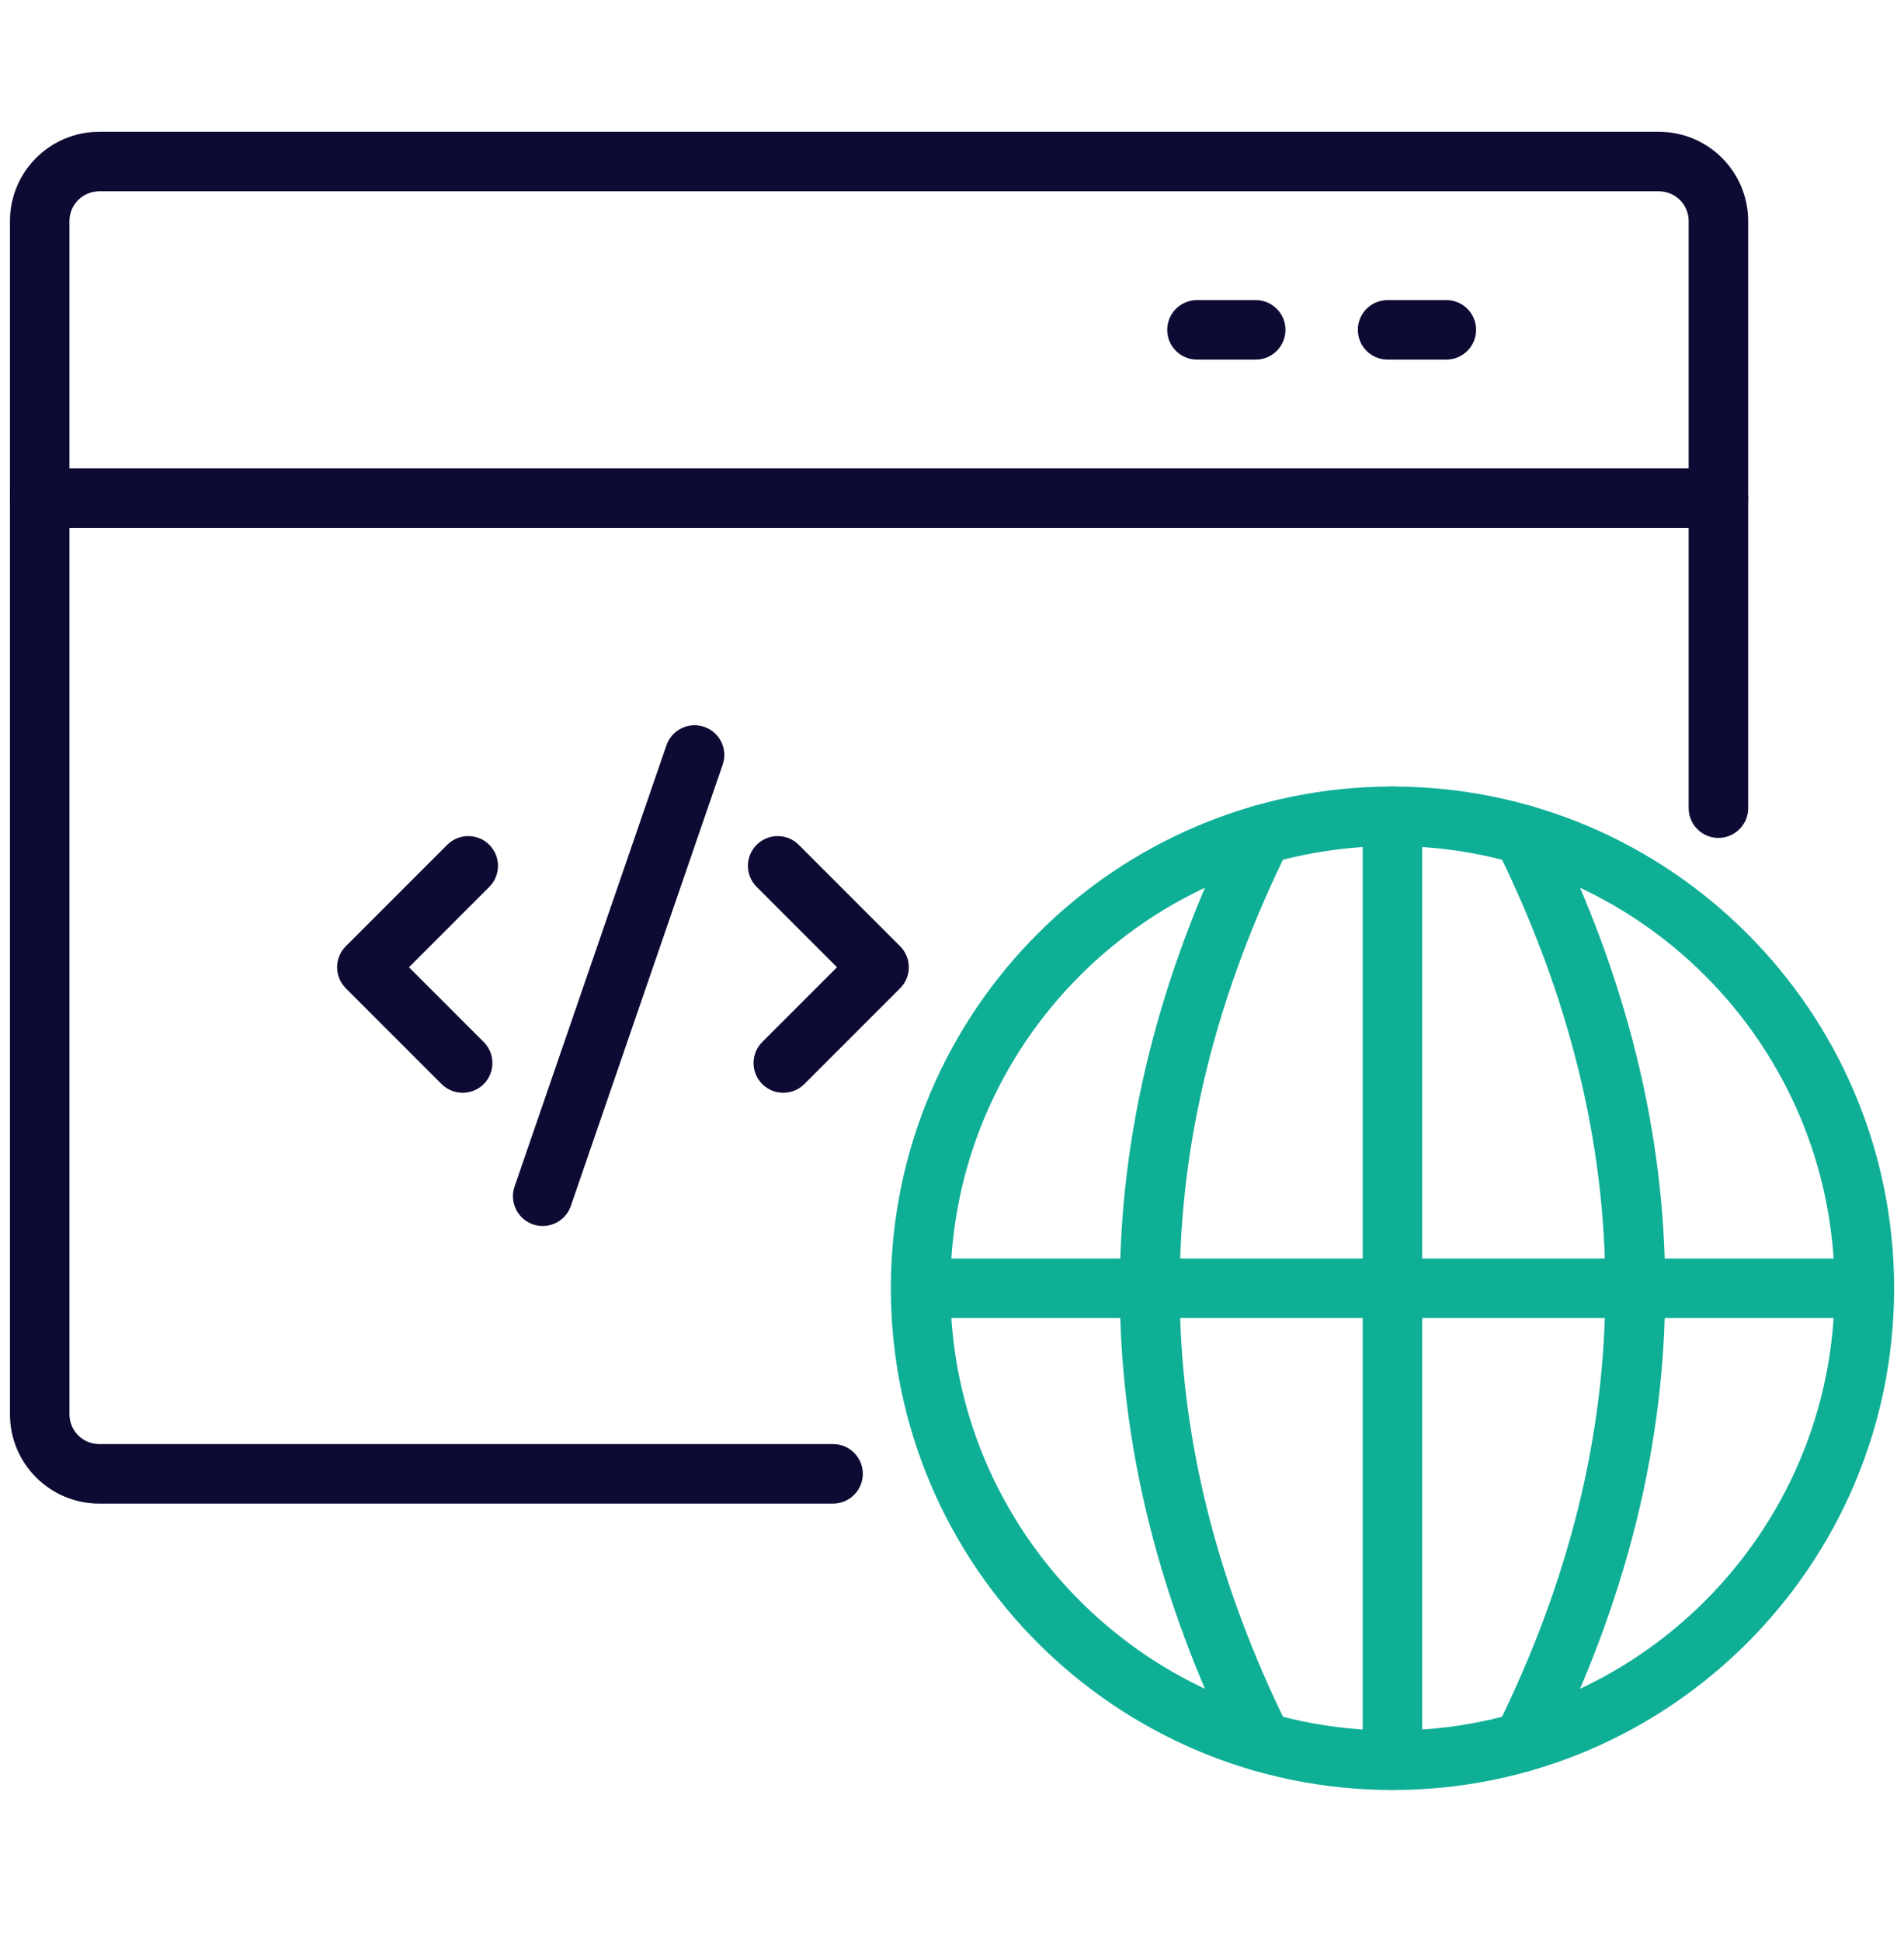
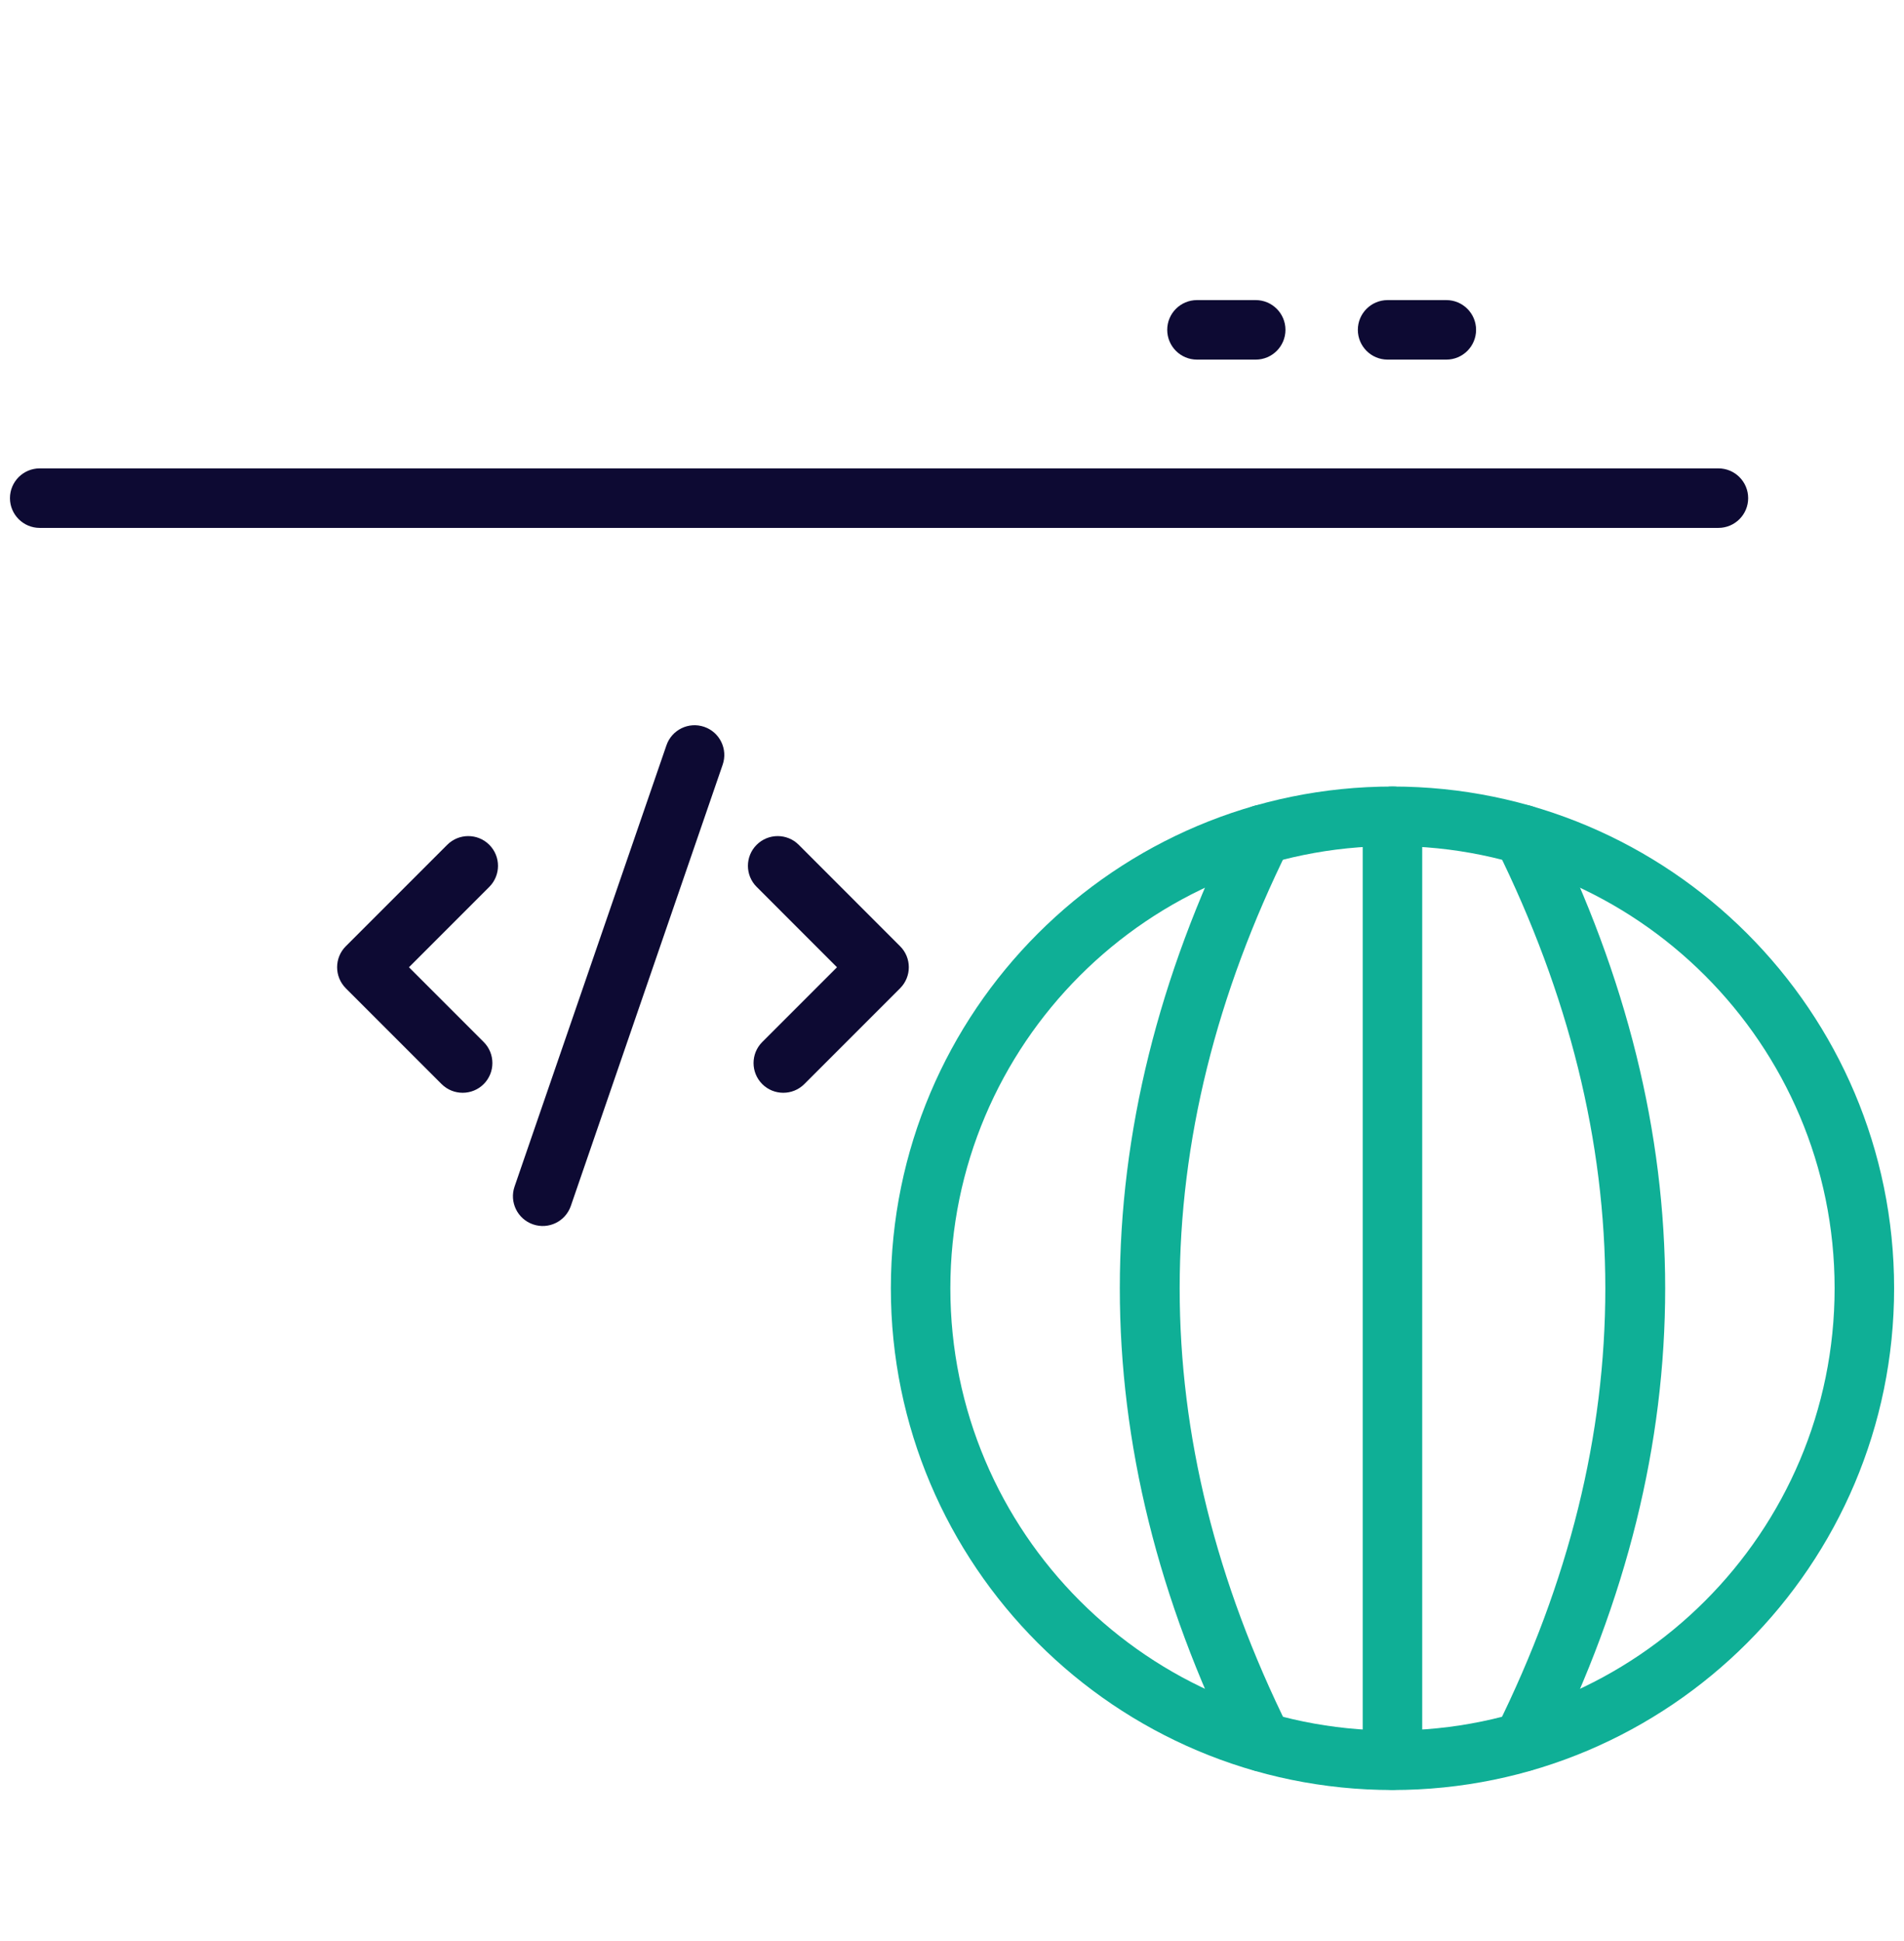
<svg xmlns="http://www.w3.org/2000/svg" width="52" height="53" viewBox="0 0 52 53" fill="none">
-   <path fill-rule="evenodd" clip-rule="evenodd" d="M47.744 22.067C47.744 14.366 47.744 9.549 47.744 6.037C47.744 4.69 46.652 3.599 45.306 3.599H2.71C1.364 3.599 0.272 4.69 0.272 6.037V38.617C0.272 39.963 1.364 41.055 2.71 41.055H22.752C23.2 41.055 23.564 40.691 23.564 40.242C23.564 39.794 23.2 39.43 22.752 39.43H2.71C2.261 39.43 1.897 39.066 1.897 38.617V6.037C1.897 5.587 2.261 5.224 2.71 5.224H45.306C45.755 5.224 46.119 5.587 46.119 6.036V22.067C46.119 22.515 46.483 22.879 46.931 22.879C47.38 22.879 47.744 22.515 47.744 22.067Z" fill="#0D0A33" />
  <path fill-rule="evenodd" clip-rule="evenodd" d="M12.214 23.067L9.445 25.836C9.128 26.153 9.128 26.667 9.445 26.985L12.061 29.601C12.378 29.917 12.893 29.917 13.21 29.601C13.527 29.284 13.527 28.768 13.21 28.452L11.169 26.411L13.363 24.216C13.68 23.899 13.68 23.384 13.363 23.067C13.046 22.75 12.531 22.75 12.214 23.067Z" fill="#0D0A33" />
  <path fill-rule="evenodd" clip-rule="evenodd" d="M20.665 24.216L22.859 26.411L20.818 28.452C20.501 28.768 20.501 29.284 20.818 29.601C21.134 29.917 21.65 29.917 21.966 29.601L24.582 26.985C24.9 26.667 24.9 26.153 24.582 25.836L21.814 23.067C21.497 22.75 20.982 22.75 20.665 23.067C20.347 23.384 20.347 23.899 20.665 24.216Z" fill="#0D0A33" />
  <path fill-rule="evenodd" clip-rule="evenodd" d="M15.59 32.928L19.737 20.879C19.883 20.455 19.657 19.992 19.234 19.847C18.809 19.701 18.347 19.926 18.201 20.351L14.053 32.399C13.907 32.822 14.133 33.285 14.557 33.431C14.981 33.578 15.444 33.352 15.59 32.928Z" fill="#0D0A33" />
  <path fill-rule="evenodd" clip-rule="evenodd" d="M1.085 14.414H46.931C47.38 14.414 47.744 14.05 47.744 13.602C47.744 13.153 47.38 12.789 46.931 12.789H1.085C0.636 12.789 0.272 13.153 0.272 13.602C0.272 14.05 0.636 14.414 1.085 14.414Z" fill="#0D0A33" />
  <path fill-rule="evenodd" clip-rule="evenodd" d="M39.501 8.194H37.897C37.448 8.194 37.084 8.558 37.084 9.006C37.084 9.455 37.448 9.819 37.897 9.819H39.501C39.949 9.819 40.313 9.455 40.313 9.006C40.313 8.558 39.949 8.194 39.501 8.194Z" fill="#0D0A33" />
  <path fill-rule="evenodd" clip-rule="evenodd" d="M34.295 8.194H32.69C32.242 8.194 31.878 8.558 31.878 9.006C31.878 9.455 32.242 9.819 32.69 9.819H34.295C34.743 9.819 35.107 9.455 35.107 9.006C35.107 8.558 34.743 8.194 34.295 8.194Z" fill="#0D0A33" />
  <path fill-rule="evenodd" clip-rule="evenodd" d="M38.03 21.476C30.469 21.476 24.33 27.614 24.33 35.176C24.33 42.737 30.469 48.876 38.03 48.876C45.592 48.876 51.73 42.737 51.73 35.176C51.73 27.614 45.592 21.476 38.03 21.476ZM38.03 23.101C44.695 23.101 50.105 28.511 50.105 35.176C50.105 41.84 44.695 47.251 38.03 47.251C31.366 47.251 25.955 41.84 25.955 35.176C25.955 28.511 31.366 23.101 38.03 23.101Z" fill="#0FAF96" />
  <path fill-rule="evenodd" clip-rule="evenodd" d="M37.217 22.288V48.058C37.217 48.507 37.581 48.871 38.029 48.871C38.478 48.871 38.842 48.507 38.842 48.058V22.288C38.842 21.84 38.478 21.476 38.029 21.476C37.581 21.476 37.217 21.84 37.217 22.288Z" fill="#0FAF96" />
  <path fill-rule="evenodd" clip-rule="evenodd" d="M40.864 23.148C44.832 31.164 44.84 39.182 40.864 47.198C40.665 47.6 40.829 48.088 41.231 48.287C41.633 48.486 42.12 48.322 42.32 47.92C46.534 39.423 46.526 30.924 42.32 22.427C42.121 22.025 41.633 21.86 41.231 22.059C40.83 22.258 40.665 22.746 40.864 23.148Z" fill="#0FAF96" />
  <path fill-rule="evenodd" clip-rule="evenodd" d="M33.741 22.427C29.535 30.924 29.526 39.423 33.741 47.92C33.94 48.322 34.428 48.486 34.829 48.287C35.231 48.088 35.396 47.6 35.197 47.198C31.221 39.182 31.229 31.164 35.197 23.148C35.396 22.746 35.231 22.258 34.829 22.059C34.427 21.86 33.939 22.025 33.741 22.427Z" fill="#0FAF96" />
-   <path fill-rule="evenodd" clip-rule="evenodd" d="M25.953 35.988H50.107C50.554 35.988 50.919 35.624 50.919 35.176C50.919 34.727 50.554 34.363 50.107 34.363H25.953C25.505 34.363 25.141 34.727 25.141 35.176C25.141 35.624 25.505 35.988 25.953 35.988Z" fill="#0FAF96" />
</svg>